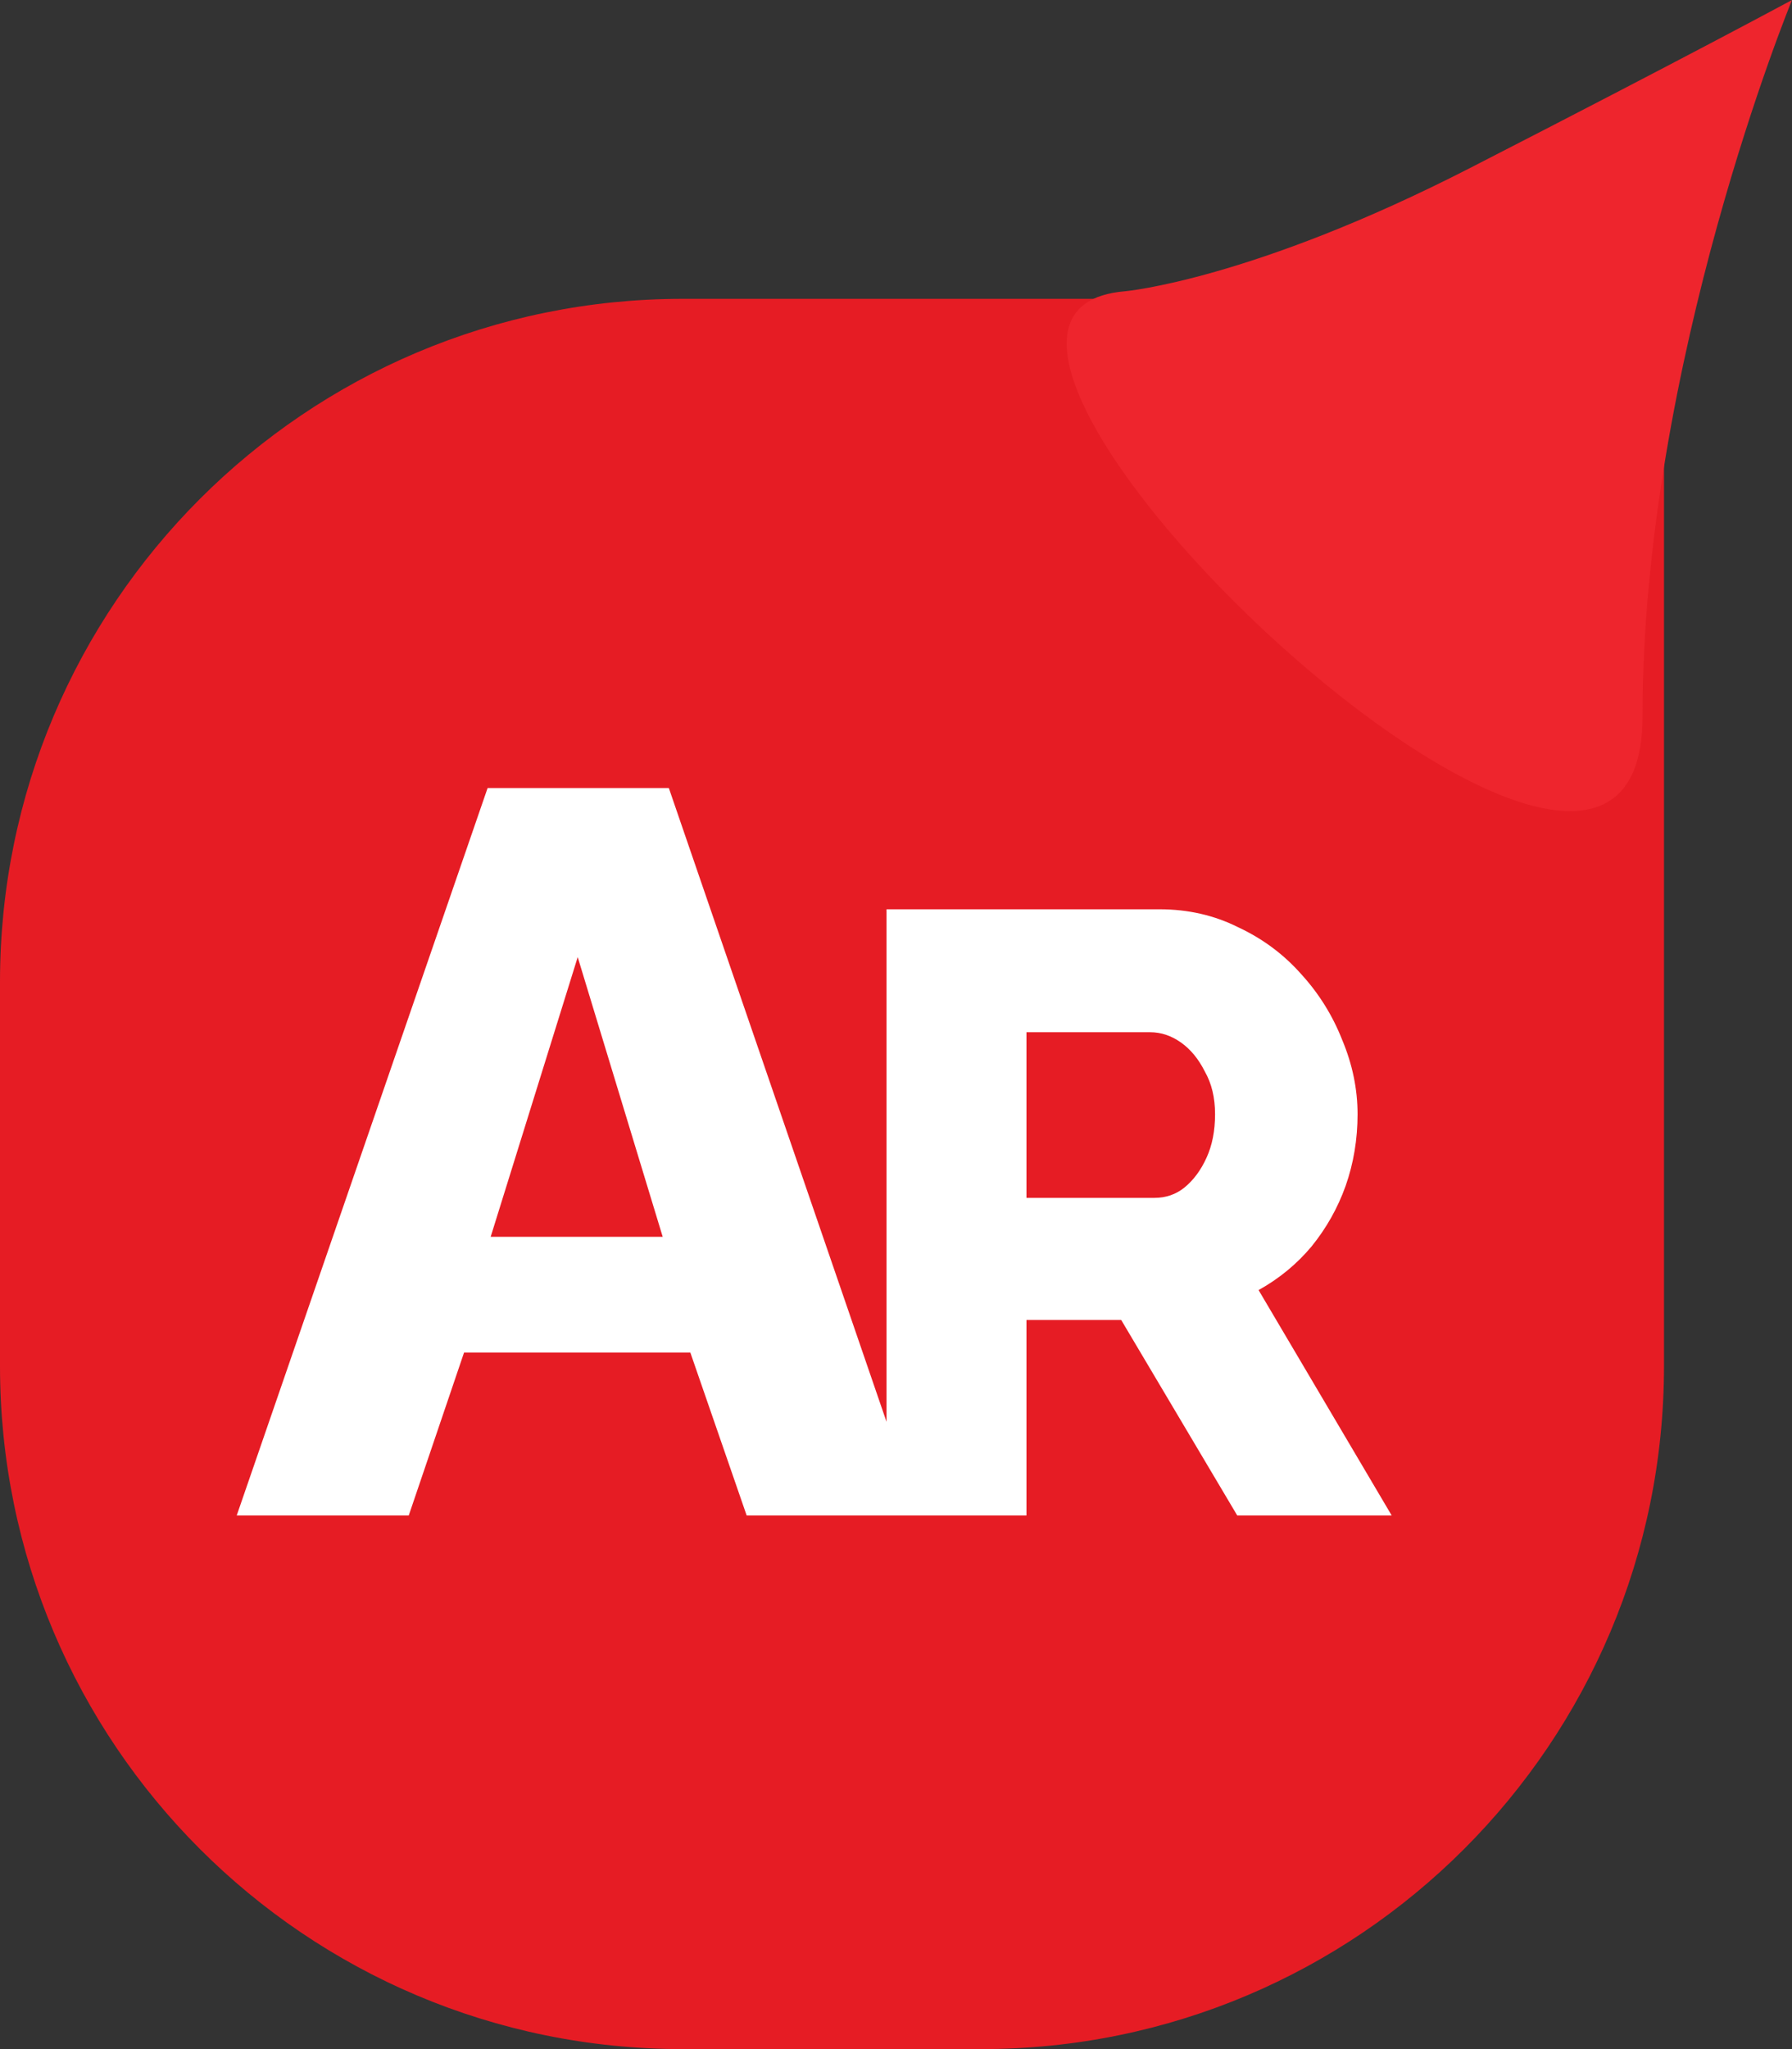
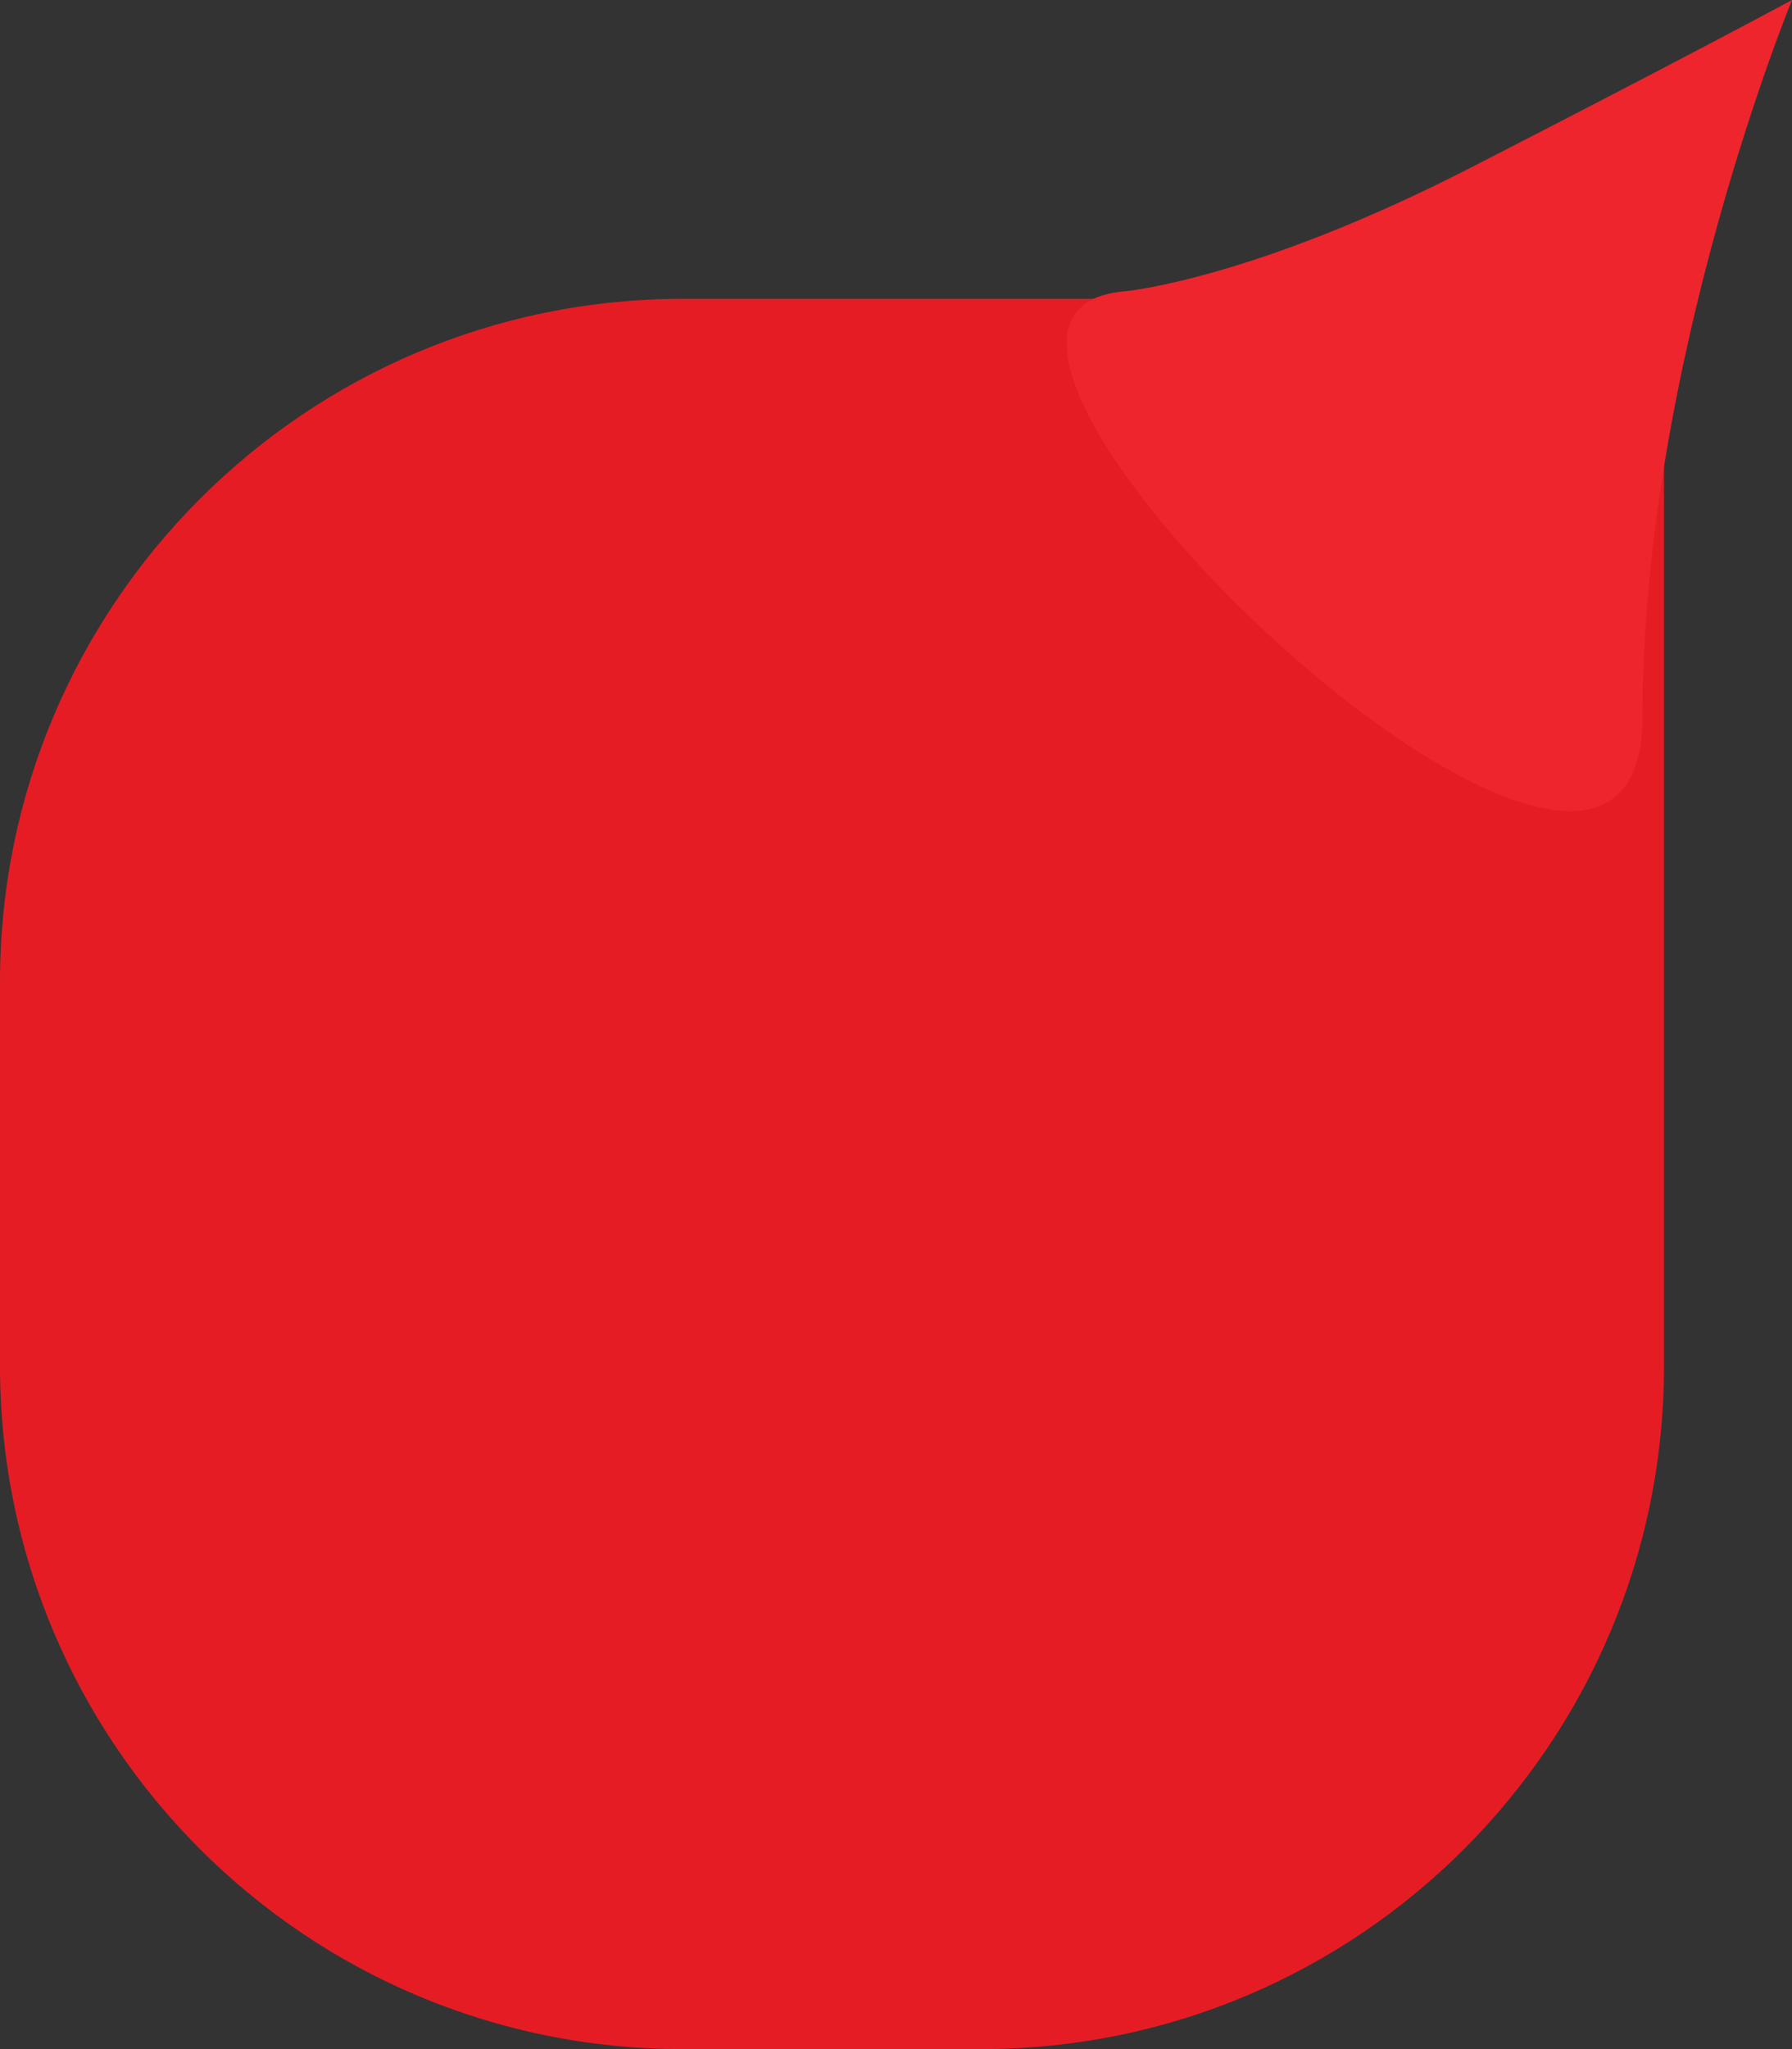
<svg xmlns="http://www.w3.org/2000/svg" width="42" height="48" viewBox="0 0 42 48" fill="none">
  <rect x="0" y="0" width="42" height="48" fill="#333333" stroke="none" />
  <path d="M0 23C0 14.163 7.163 7 16 7H39V32C39 40.837 31.837 48 23 48H16C7.163 48 0 40.837 0 32V23Z" fill="#ED1C24" fill-opacity="0.96" />
-   <path d="M11.428 18.46H15.676L21.532 35.5H17.5L16.18 31.684H10.876L9.58 35.5H5.548L11.428 18.46ZM15.532 28.972L13.54 22.42L11.5 28.972H15.532ZM20.778 35.5V21.3H27.178C27.845 21.3 28.458 21.44 29.018 21.72C29.591 21.987 30.085 22.353 30.498 22.82C30.912 23.273 31.232 23.787 31.458 24.36C31.698 24.933 31.818 25.513 31.818 26.1C31.818 26.687 31.725 27.247 31.538 27.78C31.352 28.3 31.085 28.773 30.738 29.2C30.392 29.613 29.978 29.953 29.498 30.22L32.618 35.5H28.998L26.278 30.92H24.058V35.5H20.778ZM24.058 28.06H27.058C27.325 28.06 27.558 27.98 27.758 27.82C27.971 27.647 28.145 27.413 28.278 27.12C28.412 26.827 28.478 26.487 28.478 26.1C28.478 25.713 28.398 25.38 28.238 25.1C28.091 24.807 27.905 24.58 27.678 24.42C27.451 24.26 27.212 24.18 26.958 24.18H24.058V28.06Z" fill="white" />
  <path d="M42 0C42 0 38.496 8.499 38.496 16.795C38.496 25.09 19.897 7.348 26.367 6.823C26.367 6.823 29.332 6.56 34.453 3.936C39.574 1.312 42 0 42 0Z" fill="#EE252D" />
</svg>